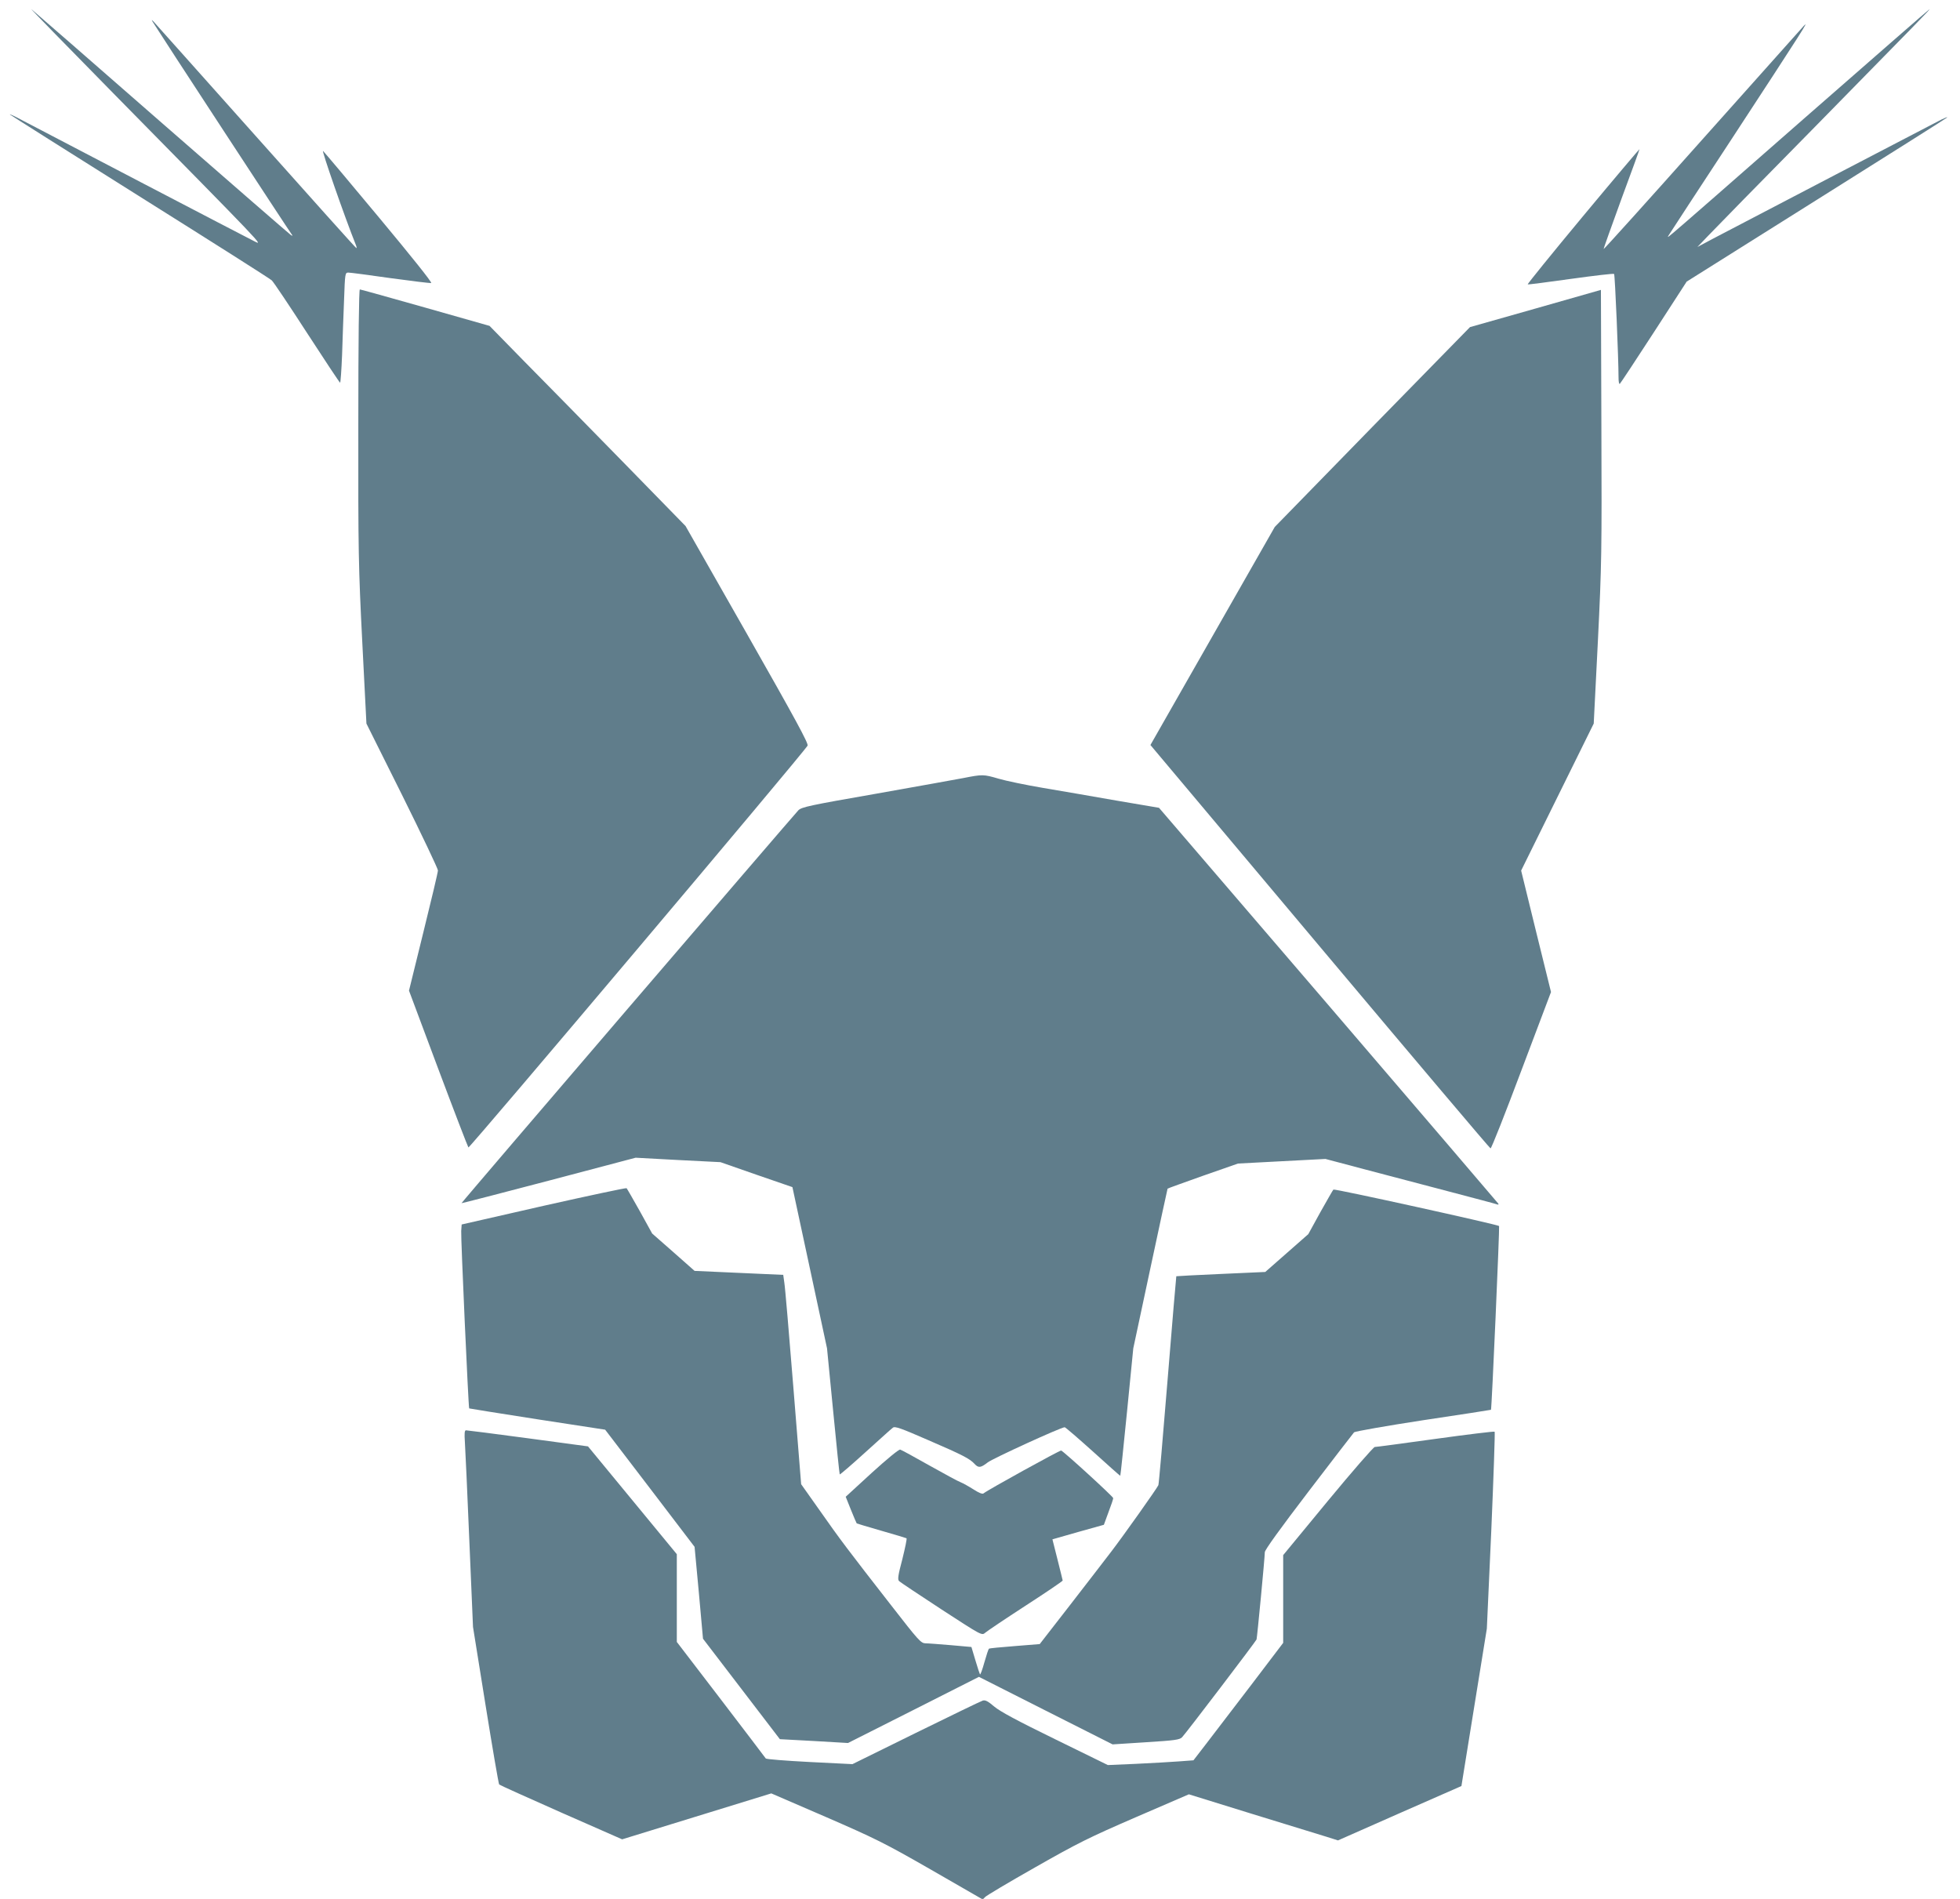
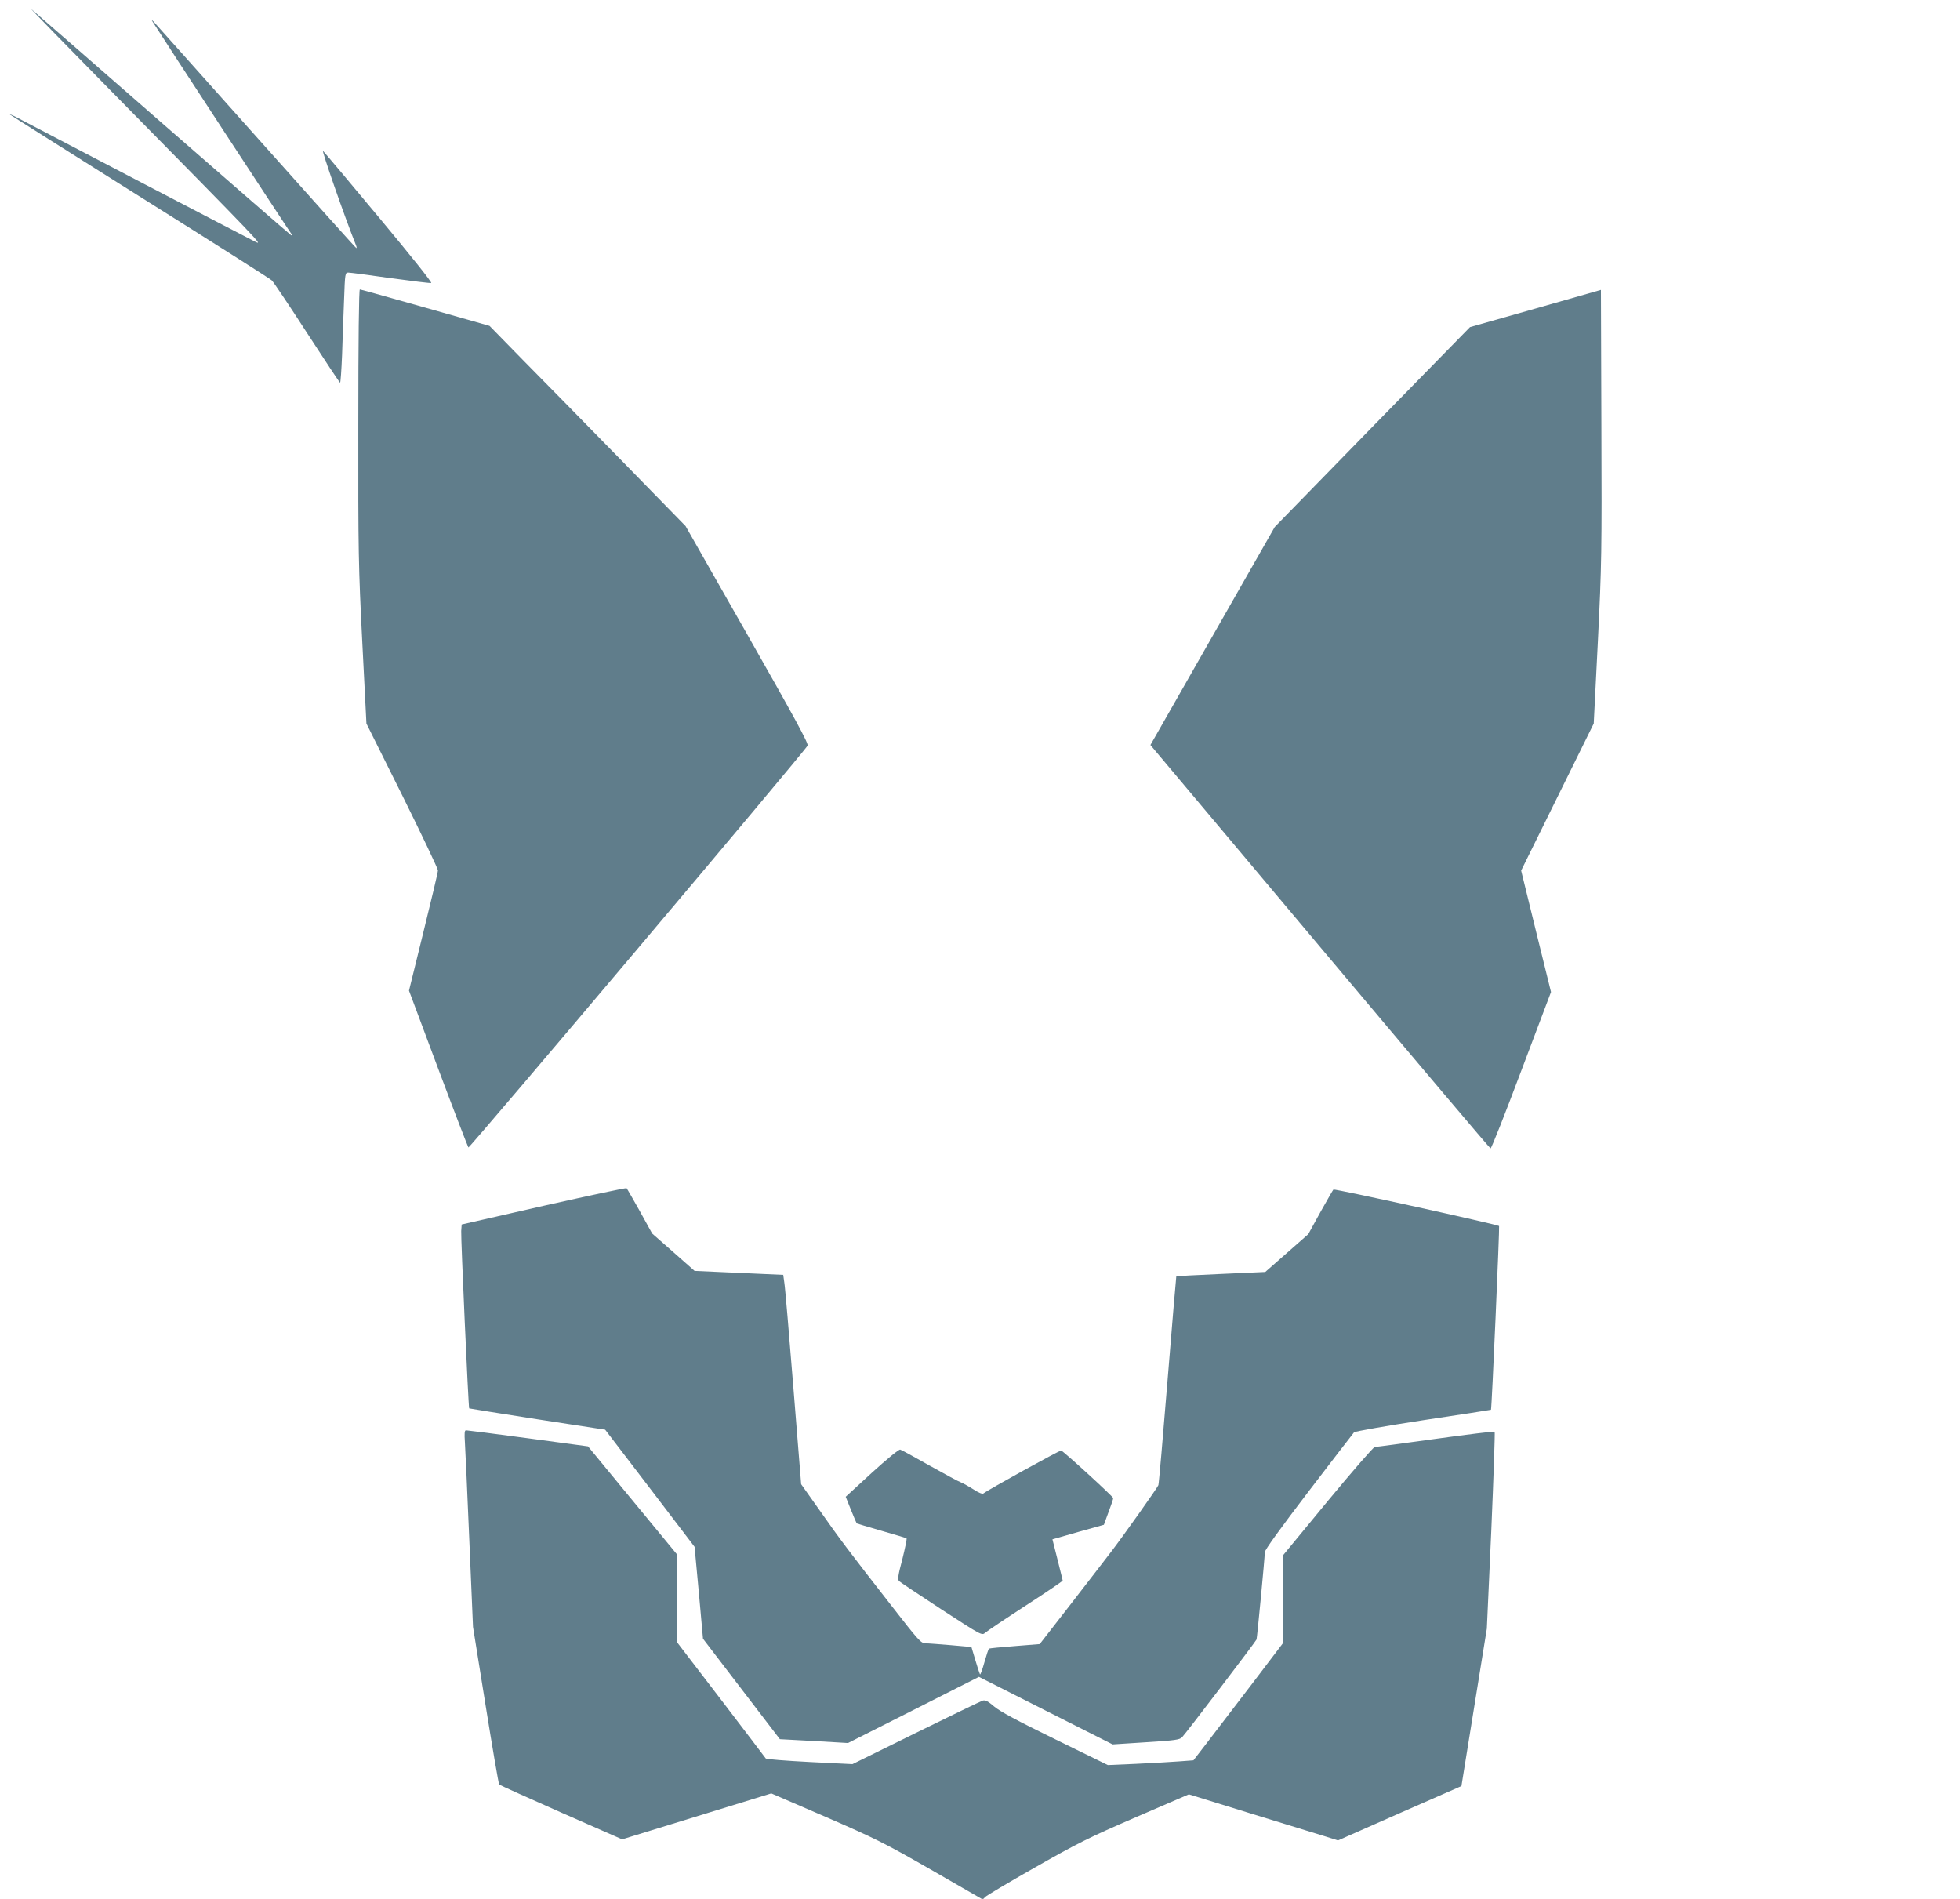
<svg xmlns="http://www.w3.org/2000/svg" version="1.0" width="1280pt" height="1240pt" viewBox="0 0 1280 1240" preserveAspectRatio="xMidYMid meet">
  <g transform="translate(0,1240) scale(0.1,-0.1)" fill="#607d8b" stroke="none">
    <path d="M736 11795 c1003 -1019 987 -1002 924 -970 -62 31 -1364 710 -1510 787 -52 28 -90 46 -85 40 6 -5 388 -247 850 -537 462 -290 849 -535 860 -546 11 -10 115 -165 230 -343 116 -179 213 -325 216 -325 3 -1 9 81 13 182 3 100 9 262 13 360 6 173 7 177 28 177 12 0 135 -16 274 -36 140 -19 259 -34 267 -32 8 2 -132 177 -337 423 -192 231 -358 428 -369 439 -14 14 140 -429 215 -616 4 -10 5 -18 2 -18 -3 0 -299 330 -658 733 -359 402 -659 739 -667 747 -14 13 -14 12 0 -10 28 -47 890 -1365 902 -1379 9 -12 8 -13 -4 -6 -8 5 -388 335 -845 734 -457 400 -840 733 -850 741 -11 8 228 -237 531 -545z" />
-     <path d="M11785 11629 c-445 -391 -830 -727 -855 -747 -44 -37 -45 -37 -25 -7 10 17 190 291 399 610 478 731 516 790 474 744 -18 -20 -318 -356 -667 -747 -349 -392 -636 -710 -638 -708 -2 1 51 148 116 327 66 178 119 324 118 325 -1 1 -168 -196 -370 -439 -202 -243 -364 -443 -360 -444 4 -2 132 15 283 36 151 21 278 36 281 32 6 -5 29 -558 29 -674 0 -27 3 -46 8 -44 4 3 104 154 222 336 l215 332 845 531 c465 292 850 535 855 540 6 6 -10 0 -35 -12 -47 -24 -1304 -679 -1490 -777 l-105 -56 66 69 c36 38 353 362 705 719 678 691 751 765 744 764 -3 0 -369 -320 -815 -710z" />
    <path d="M2340 9623 c-1 -828 1 -924 26 -1418 l27 -530 234 -469 c128 -258 233 -479 233 -490 0 -12 -43 -193 -95 -403 l-94 -382 190 -508 c105 -280 194 -511 198 -516 7 -7 2197 2587 2215 2624 7 14 -82 177 -394 726 l-403 708 -415 425 c-229 234 -517 528 -641 653 l-224 229 -419 119 c-230 65 -423 119 -428 119 -6 0 -10 -326 -10 -887z" />
    <path d="M10027 10385 l-427 -121 -638 -652 -637 -653 -406 -712 -406 -712 42 -50 c23 -27 521 -620 1106 -1316 585 -696 1068 -1267 1073 -1268 6 -1 96 228 202 510 l193 511 -98 397 -97 396 237 480 237 480 27 535 c25 507 26 581 23 1416 l-3 881 -428 -122z" />
-     <path d="M6290 7319 c-52 -10 -310 -56 -574 -103 -430 -75 -480 -86 -502 -107 -35 -37 -2203 -2563 -2200 -2566 1 -1 257 65 569 147 l568 150 277 -15 277 -14 235 -82 235 -81 113 -526 113 -527 40 -409 c22 -226 41 -412 43 -414 2 -2 78 63 168 145 90 81 170 154 179 160 13 11 52 -3 233 -82 227 -98 270 -121 301 -155 25 -27 40 -25 85 10 33 26 479 230 503 230 5 0 88 -72 185 -159 97 -88 177 -159 178 -158 2 1 21 189 44 417 l41 415 111 520 c61 286 112 521 113 523 1 2 105 39 231 84 l229 80 285 15 286 15 249 -66 c138 -36 387 -102 555 -146 168 -44 311 -82 318 -85 7 -3 10 0 7 5 -4 6 -504 590 -1111 1298 l-1105 1287 -277 47 c-152 27 -369 64 -481 83 -112 19 -242 46 -289 60 -100 29 -105 29 -232 4z" />
    <path d="M3550 4526 l-535 -122 -3 -43 c-3 -41 47 -1153 52 -1158 1 -1 201 -33 445 -71 l443 -68 292 -382 292 -383 28 -300 27 -300 251 -328 251 -328 223 -12 222 -13 428 216 427 216 437 -221 436 -220 218 14 c190 12 220 16 236 33 26 27 481 625 486 638 4 13 54 535 54 570 0 15 102 156 286 397 157 206 291 379 297 386 7 6 210 42 452 79 242 36 441 67 442 68 5 4 57 1195 53 1200 -11 10 -1075 245 -1082 238 -4 -4 -42 -71 -86 -149 l-78 -142 -141 -124 -140 -123 -289 -13 c-159 -7 -290 -14 -292 -15 -1 -2 -27 -306 -57 -677 -30 -371 -57 -680 -60 -687 -6 -17 -233 -337 -310 -437 -33 -44 -152 -197 -263 -341 l-202 -260 -162 -13 c-90 -7 -165 -14 -169 -17 -4 -2 -17 -42 -30 -88 -13 -47 -26 -83 -29 -80 -2 3 -16 44 -30 92 l-26 87 -135 12 c-73 6 -148 12 -166 12 -29 1 -46 20 -220 244 -284 364 -339 437 -470 624 l-121 171 -51 634 c-28 348 -54 656 -59 683 l-7 50 -289 13 -290 13 -138 122 -139 122 -80 145 c-45 80 -84 148 -87 151 -4 3 -248 -49 -542 -115z" />
    <path d="M3036 2983 c3 -43 16 -332 29 -643 l24 -564 82 -511 c45 -280 85 -514 89 -518 4 -4 186 -86 405 -183 l398 -175 487 150 487 150 354 -153 c324 -141 382 -169 687 -344 183 -105 334 -192 337 -194 2 -2 10 4 17 13 7 9 155 97 328 195 281 160 352 195 659 328 l345 149 410 -127 c226 -70 445 -137 488 -150 l76 -24 403 178 403 177 83 514 83 514 29 640 c15 352 25 643 22 646 -3 3 -177 -18 -386 -47 -209 -29 -388 -53 -397 -53 -9 -1 -145 -157 -307 -353 l-291 -353 0 -287 0 -286 -212 -279 c-117 -153 -249 -325 -293 -383 l-81 -105 -94 -7 c-52 -4 -178 -11 -280 -16 l-185 -8 -345 169 c-248 121 -359 181 -397 213 -41 35 -58 44 -75 39 -13 -4 -209 -99 -437 -211 l-414 -204 -280 14 c-154 8 -282 18 -286 23 -3 5 -135 178 -293 385 l-288 376 0 287 0 286 -290 352 -290 352 -393 53 c-215 29 -397 52 -404 52 -9 0 -11 -20 -7 -77z" />
    <path d="M5694 2783 l-171 -157 34 -85 c19 -47 36 -87 38 -89 1 -1 74 -23 161 -48 87 -25 161 -47 164 -49 4 -2 -9 -63 -27 -136 -29 -109 -32 -134 -21 -144 7 -7 132 -90 277 -185 263 -171 263 -171 285 -152 11 10 130 90 264 177 133 86 242 160 242 164 0 3 -16 65 -34 138 l-33 131 168 48 168 47 30 82 c17 44 31 86 31 92 0 10 -322 304 -340 311 -7 3 -479 -257 -507 -280 -7 -6 -30 3 -67 27 -30 19 -68 40 -83 46 -15 5 -106 55 -203 109 -97 55 -183 102 -191 104 -8 3 -86 -61 -185 -151z" />
  </g>
</svg>